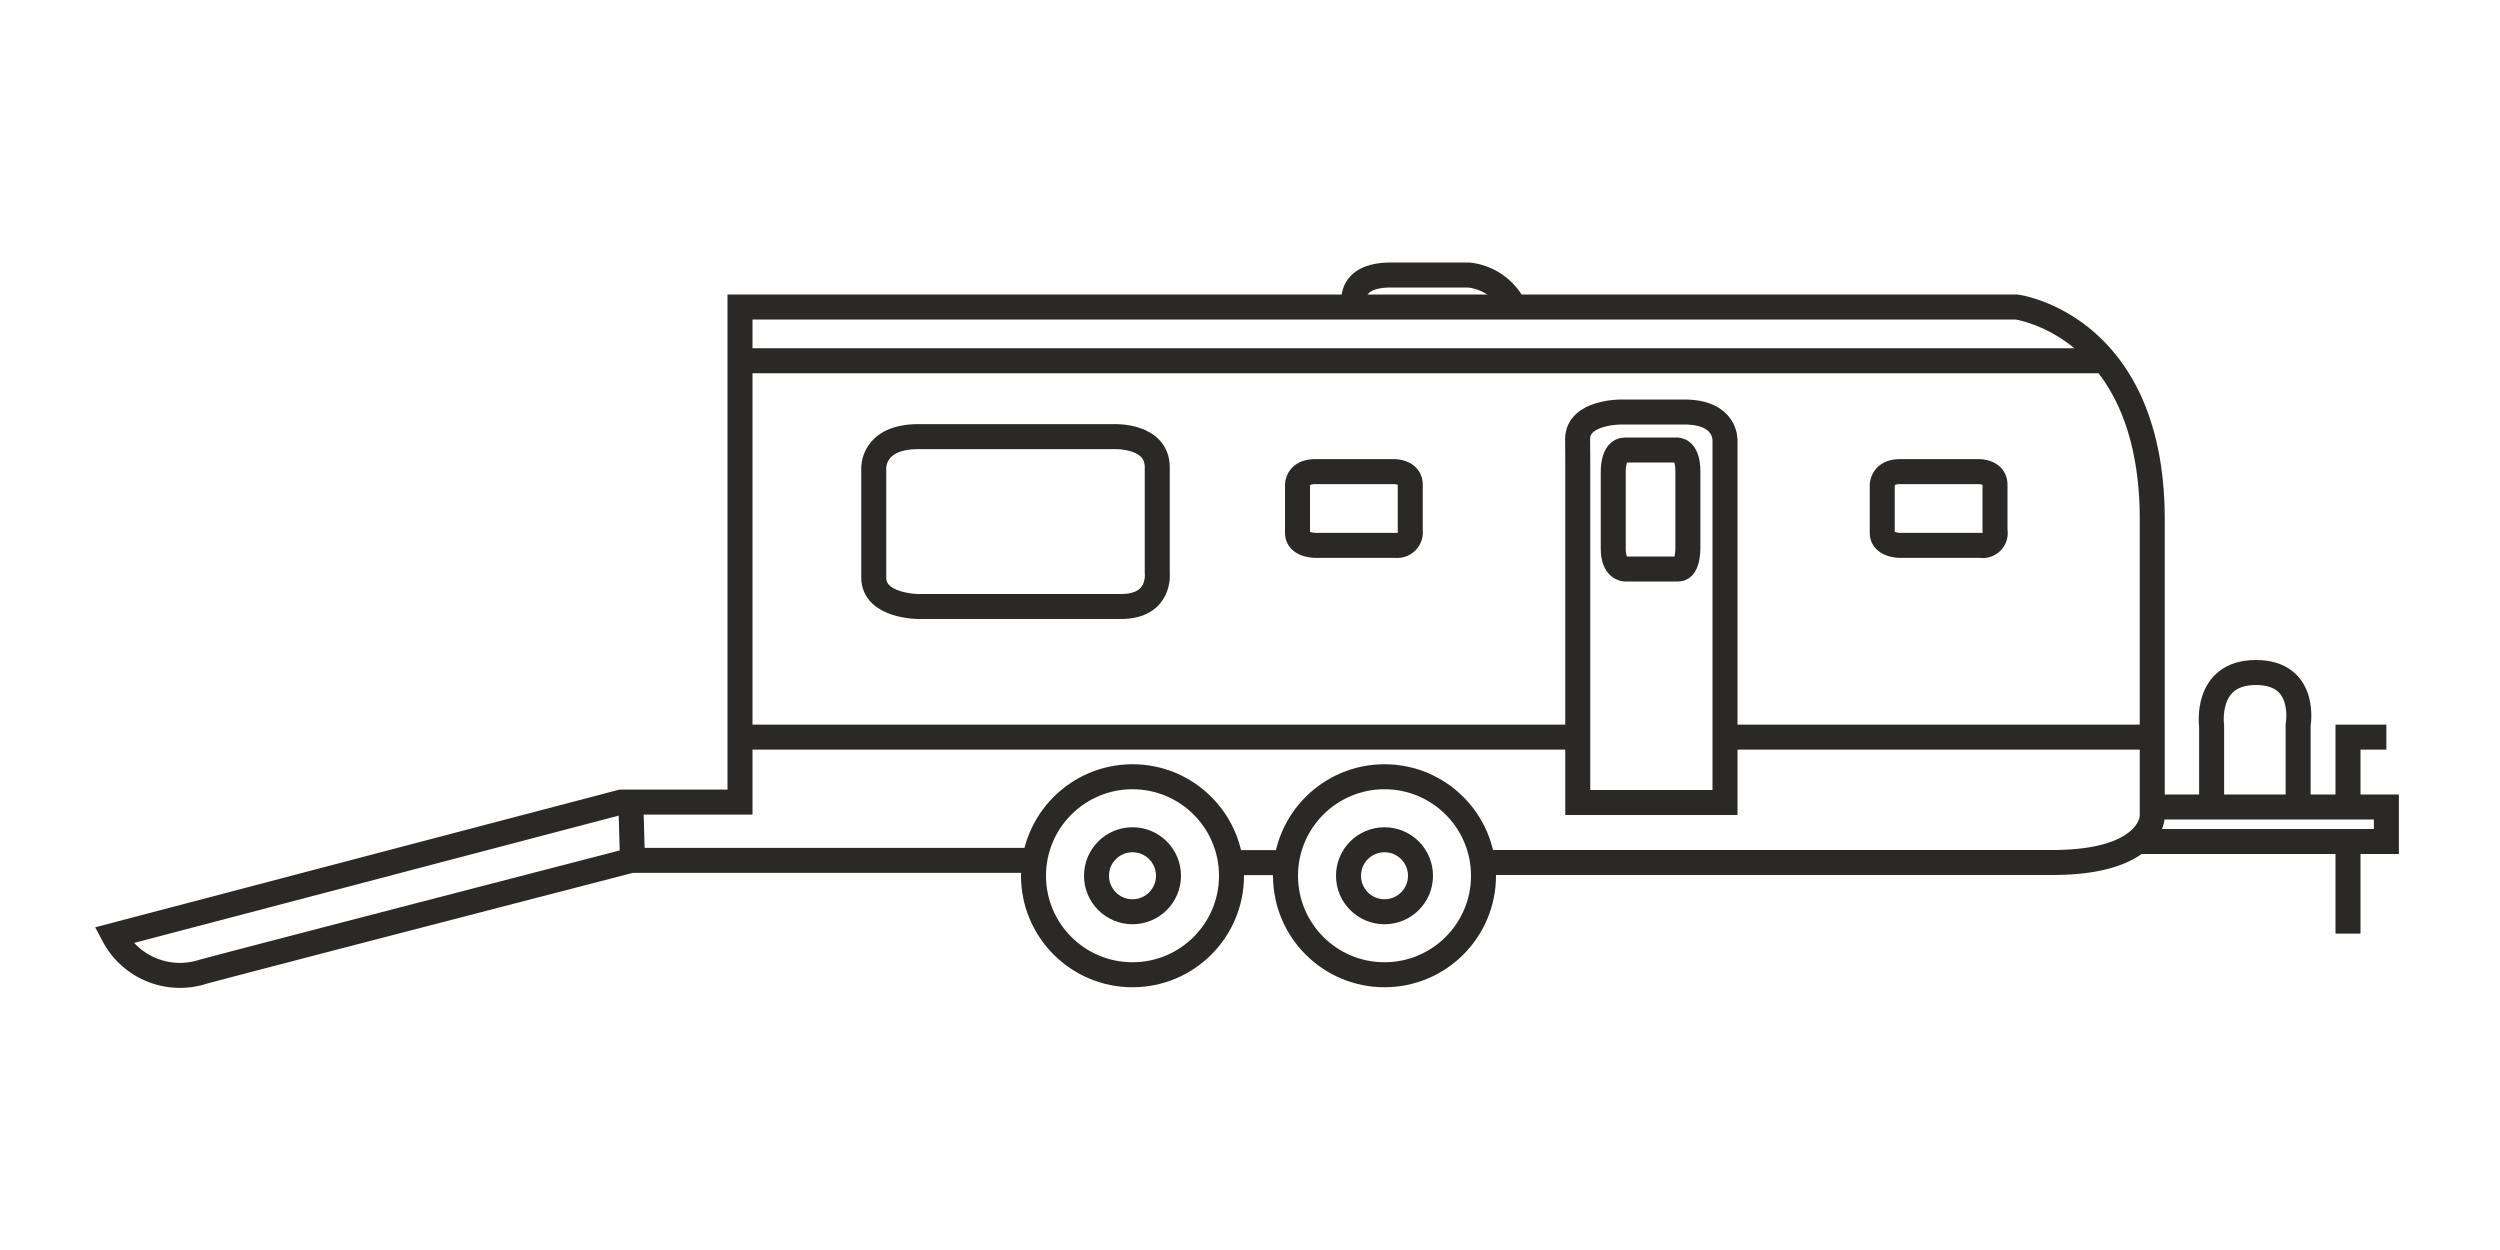
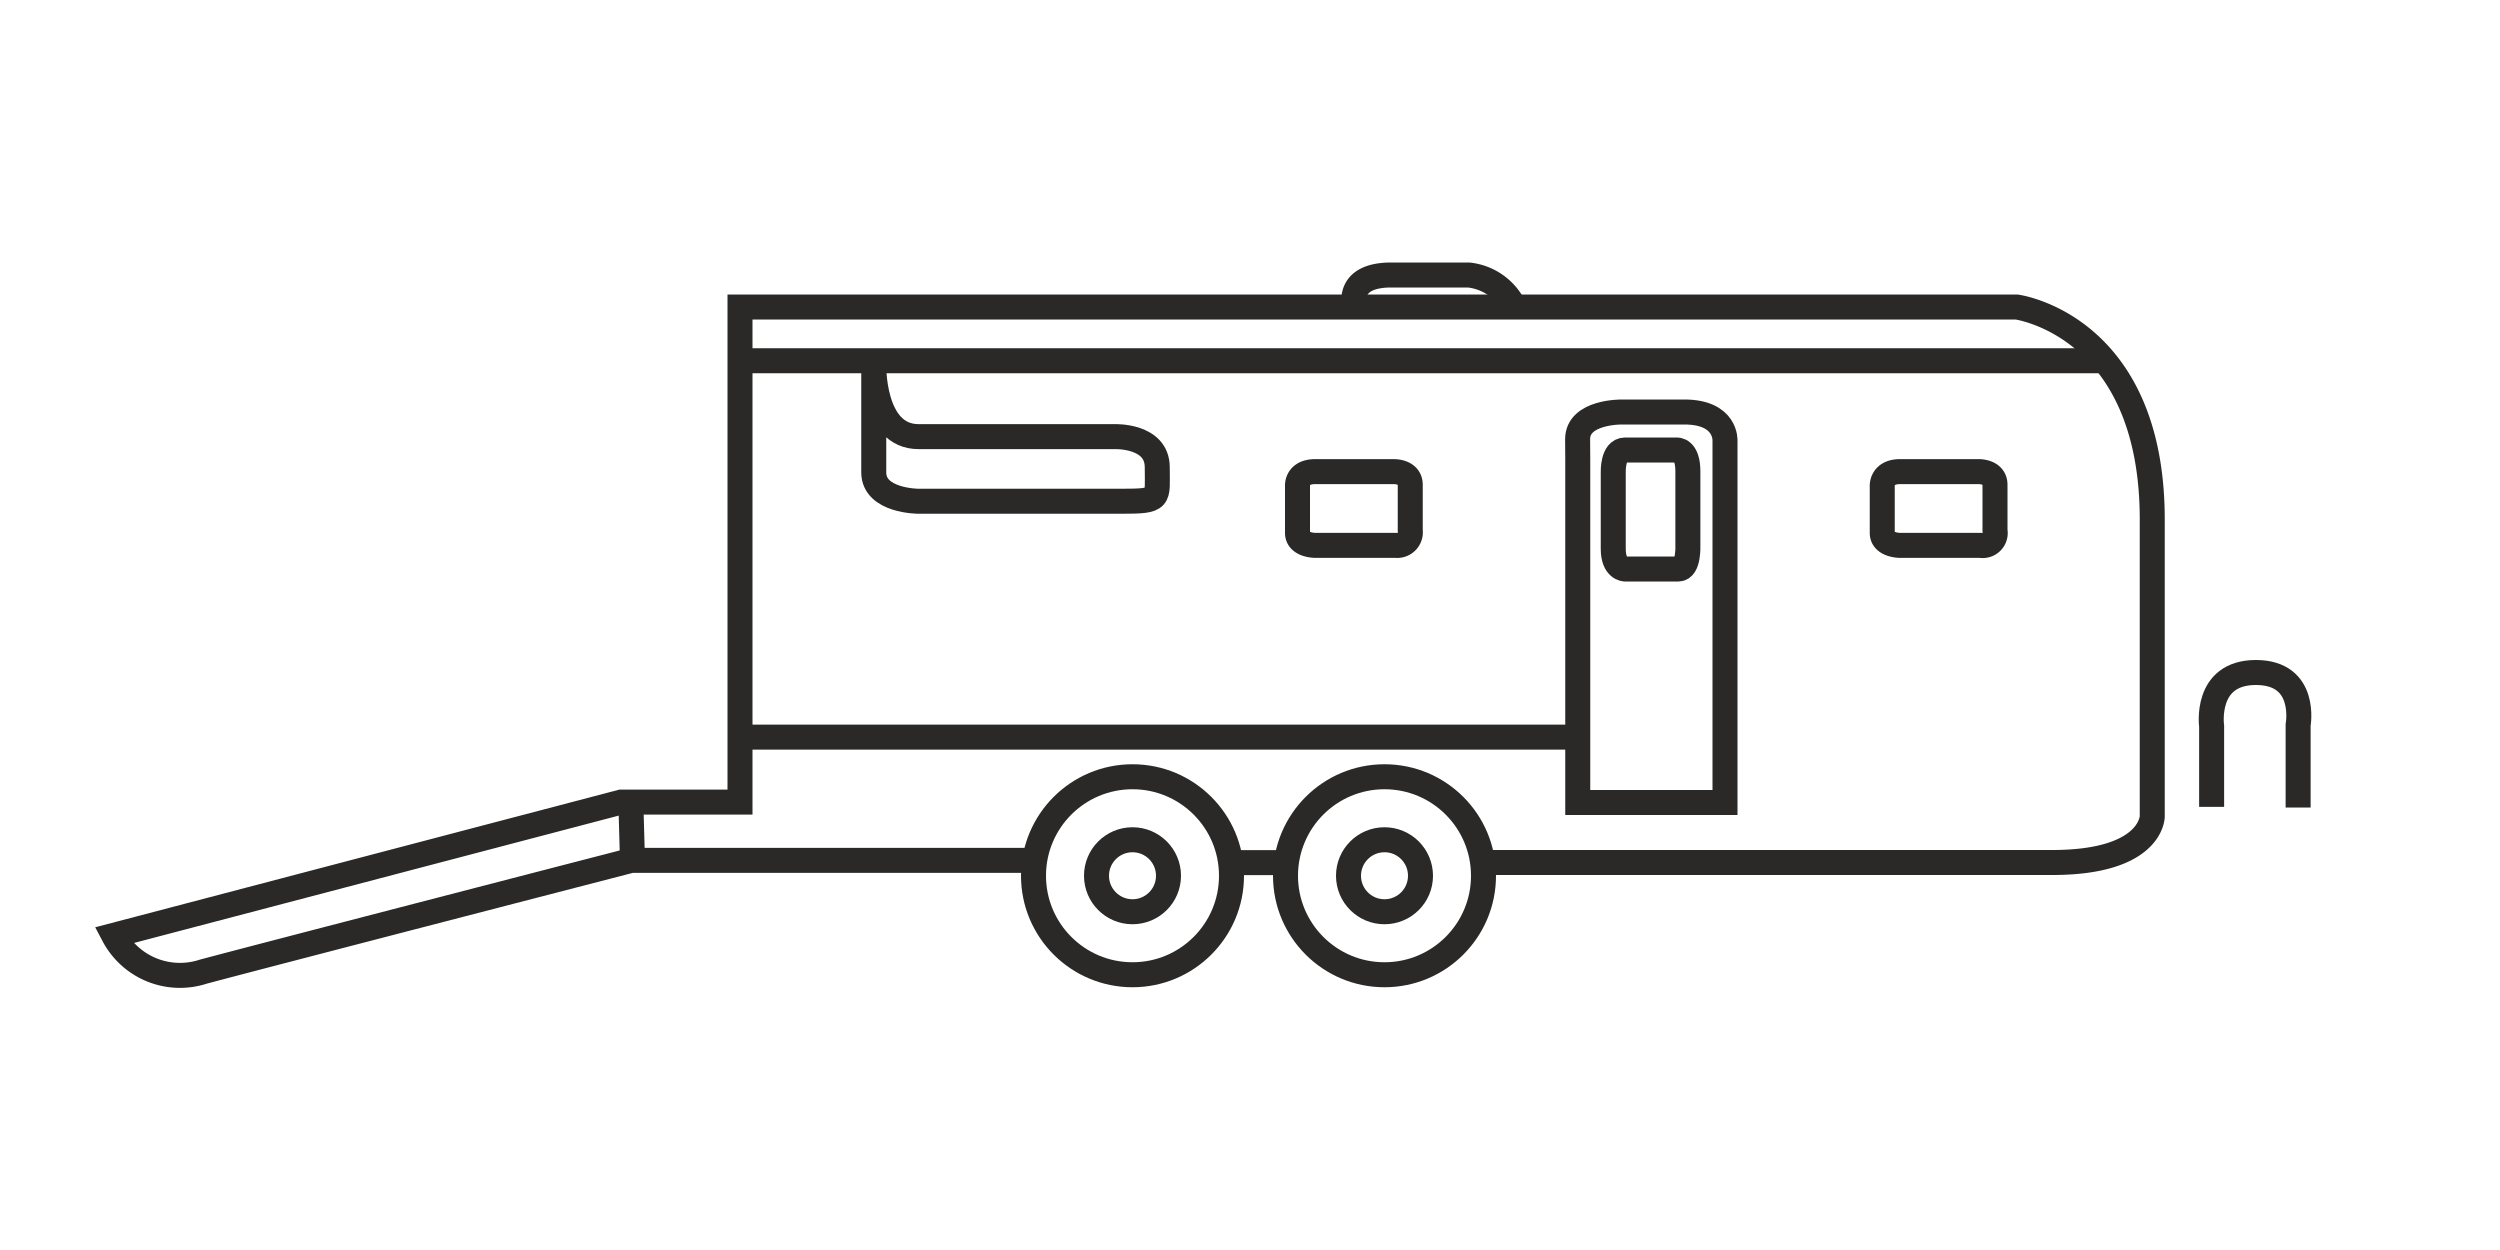
<svg xmlns="http://www.w3.org/2000/svg" id="ee094c96-6b47-4fe3-849a-be6e58e66aab" data-name="Layer" viewBox="0 0 200 100">
  <defs>
    <style>.b42e04bf-6a8e-4188-a53a-c010d79421f9{fill:none;stroke:#2a2928;stroke-miterlimit:10;stroke-width:2px;}</style>
  </defs>
  <title>toy-hauler-dark</title>
  <circle class="b42e04bf-6a8e-4188-a53a-c010d79421f9" cx="90.6" cy="70.06" r="2.88" />
  <circle class="b42e04bf-6a8e-4188-a53a-c010d79421f9" cx="90.6" cy="70.06" r="7.92" />
  <circle class="b42e04bf-6a8e-4188-a53a-c010d79421f9" cx="110.76" cy="70.06" r="2.88" />
  <circle class="b42e04bf-6a8e-4188-a53a-c010d79421f9" cx="110.76" cy="70.06" r="7.92" />
  <path class="b42e04bf-6a8e-4188-a53a-c010d79421f9" d="M130,36h4.13s.9-.1.9,1.71v5.9s.09,1.91-.76,1.91H130s-.94,0-.94-1.62V37.76S129,36,130,36Z" />
  <path class="b42e04bf-6a8e-4188-a53a-c010d79421f9" d="M126.22,36.76V64.2H138V35.27s.15-2.31-3.26-2.31h-5s-3.53-.05-3.53,2.17Z" />
  <line class="b42e04bf-6a8e-4188-a53a-c010d79421f9" x1="59.54" y1="58.97" x2="126.22" y2="58.97" />
-   <line class="b42e04bf-6a8e-4188-a53a-c010d79421f9" x1="138.04" y1="58.97" x2="172.2" y2="58.97" />
  <line class="b42e04bf-6a8e-4188-a53a-c010d79421f9" x1="59.54" y1="28.86" x2="168.36" y2="28.86" />
  <line class="b42e04bf-6a8e-4188-a53a-c010d79421f9" x1="98.44" y1="69.01" x2="102.84" y2="69.01" />
-   <path class="b42e04bf-6a8e-4188-a53a-c010d79421f9" d="M73.48,34.93H89.17s3.41-.13,3.41,2.45V45.8s.34,2.72-2.9,2.72H73.48s-3.58,0-3.58-2.31v-8.7S69.73,34.93,73.48,34.93Z" />
+   <path class="b42e04bf-6a8e-4188-a53a-c010d79421f9" d="M73.48,34.93H89.17s3.41-.13,3.41,2.45s.34,2.72-2.9,2.72H73.48s-3.58,0-3.58-2.31v-8.7S69.73,34.93,73.48,34.93Z" />
  <path class="b42e04bf-6a8e-4188-a53a-c010d79421f9" d="M152,37.73h6.25s1.35-.06,1.35,1.06v3.66a1,1,0,0,1-1.15,1.18H152s-1.42,0-1.42-1V38.85S150.54,37.73,152,37.73Z" />
  <path class="b42e04bf-6a8e-4188-a53a-c010d79421f9" d="M105.22,37.73h6.24s1.36-.06,1.36,1.06v3.66a1.05,1.05,0,0,1-1.15,1.18h-6.45s-1.42,0-1.42-1V38.85S103.73,37.73,105.22,37.73Z" />
  <path class="b42e04bf-6a8e-4188-a53a-c010d79421f9" d="M108.38,24.54S107.58,22,111.3,22h6.19a4.6,4.6,0,0,1,3.64,2.54" />
-   <polyline class="b42e04bf-6a8e-4188-a53a-c010d79421f9" points="171 67.32 190.91 67.32 190.91 64.56 172.17 64.56" />
  <path class="b42e04bf-6a8e-4188-a53a-c010d79421f9" d="M176.93,64.55V58.1s-.61-4.3,3.54-4.3S183.85,58,183.85,58v6.6" />
-   <line class="b42e04bf-6a8e-4188-a53a-c010d79421f9" x1="187.84" y1="74.69" x2="187.84" y2="67.32" />
-   <polyline class="b42e04bf-6a8e-4188-a53a-c010d79421f9" points="187.84 64.56 187.84 58.97 190.91 58.97" />
  <path class="b42e04bf-6a8e-4188-a53a-c010d79421f9" d="M118.67,69h45.51c8,0,8-3.69,8-3.69V41.56c0-15.57-10.86-17-10.86-17H59.2V64.17H49.67L9.09,74.83a6,6,0,0,0,7.18,2.9c5.16-1.38,34.23-8.9,34.23-8.9H82.79" />
  <line class="b42e04bf-6a8e-4188-a53a-c010d79421f9" x1="50.47" y1="64.26" x2="50.59" y2="68.56" />
</svg>